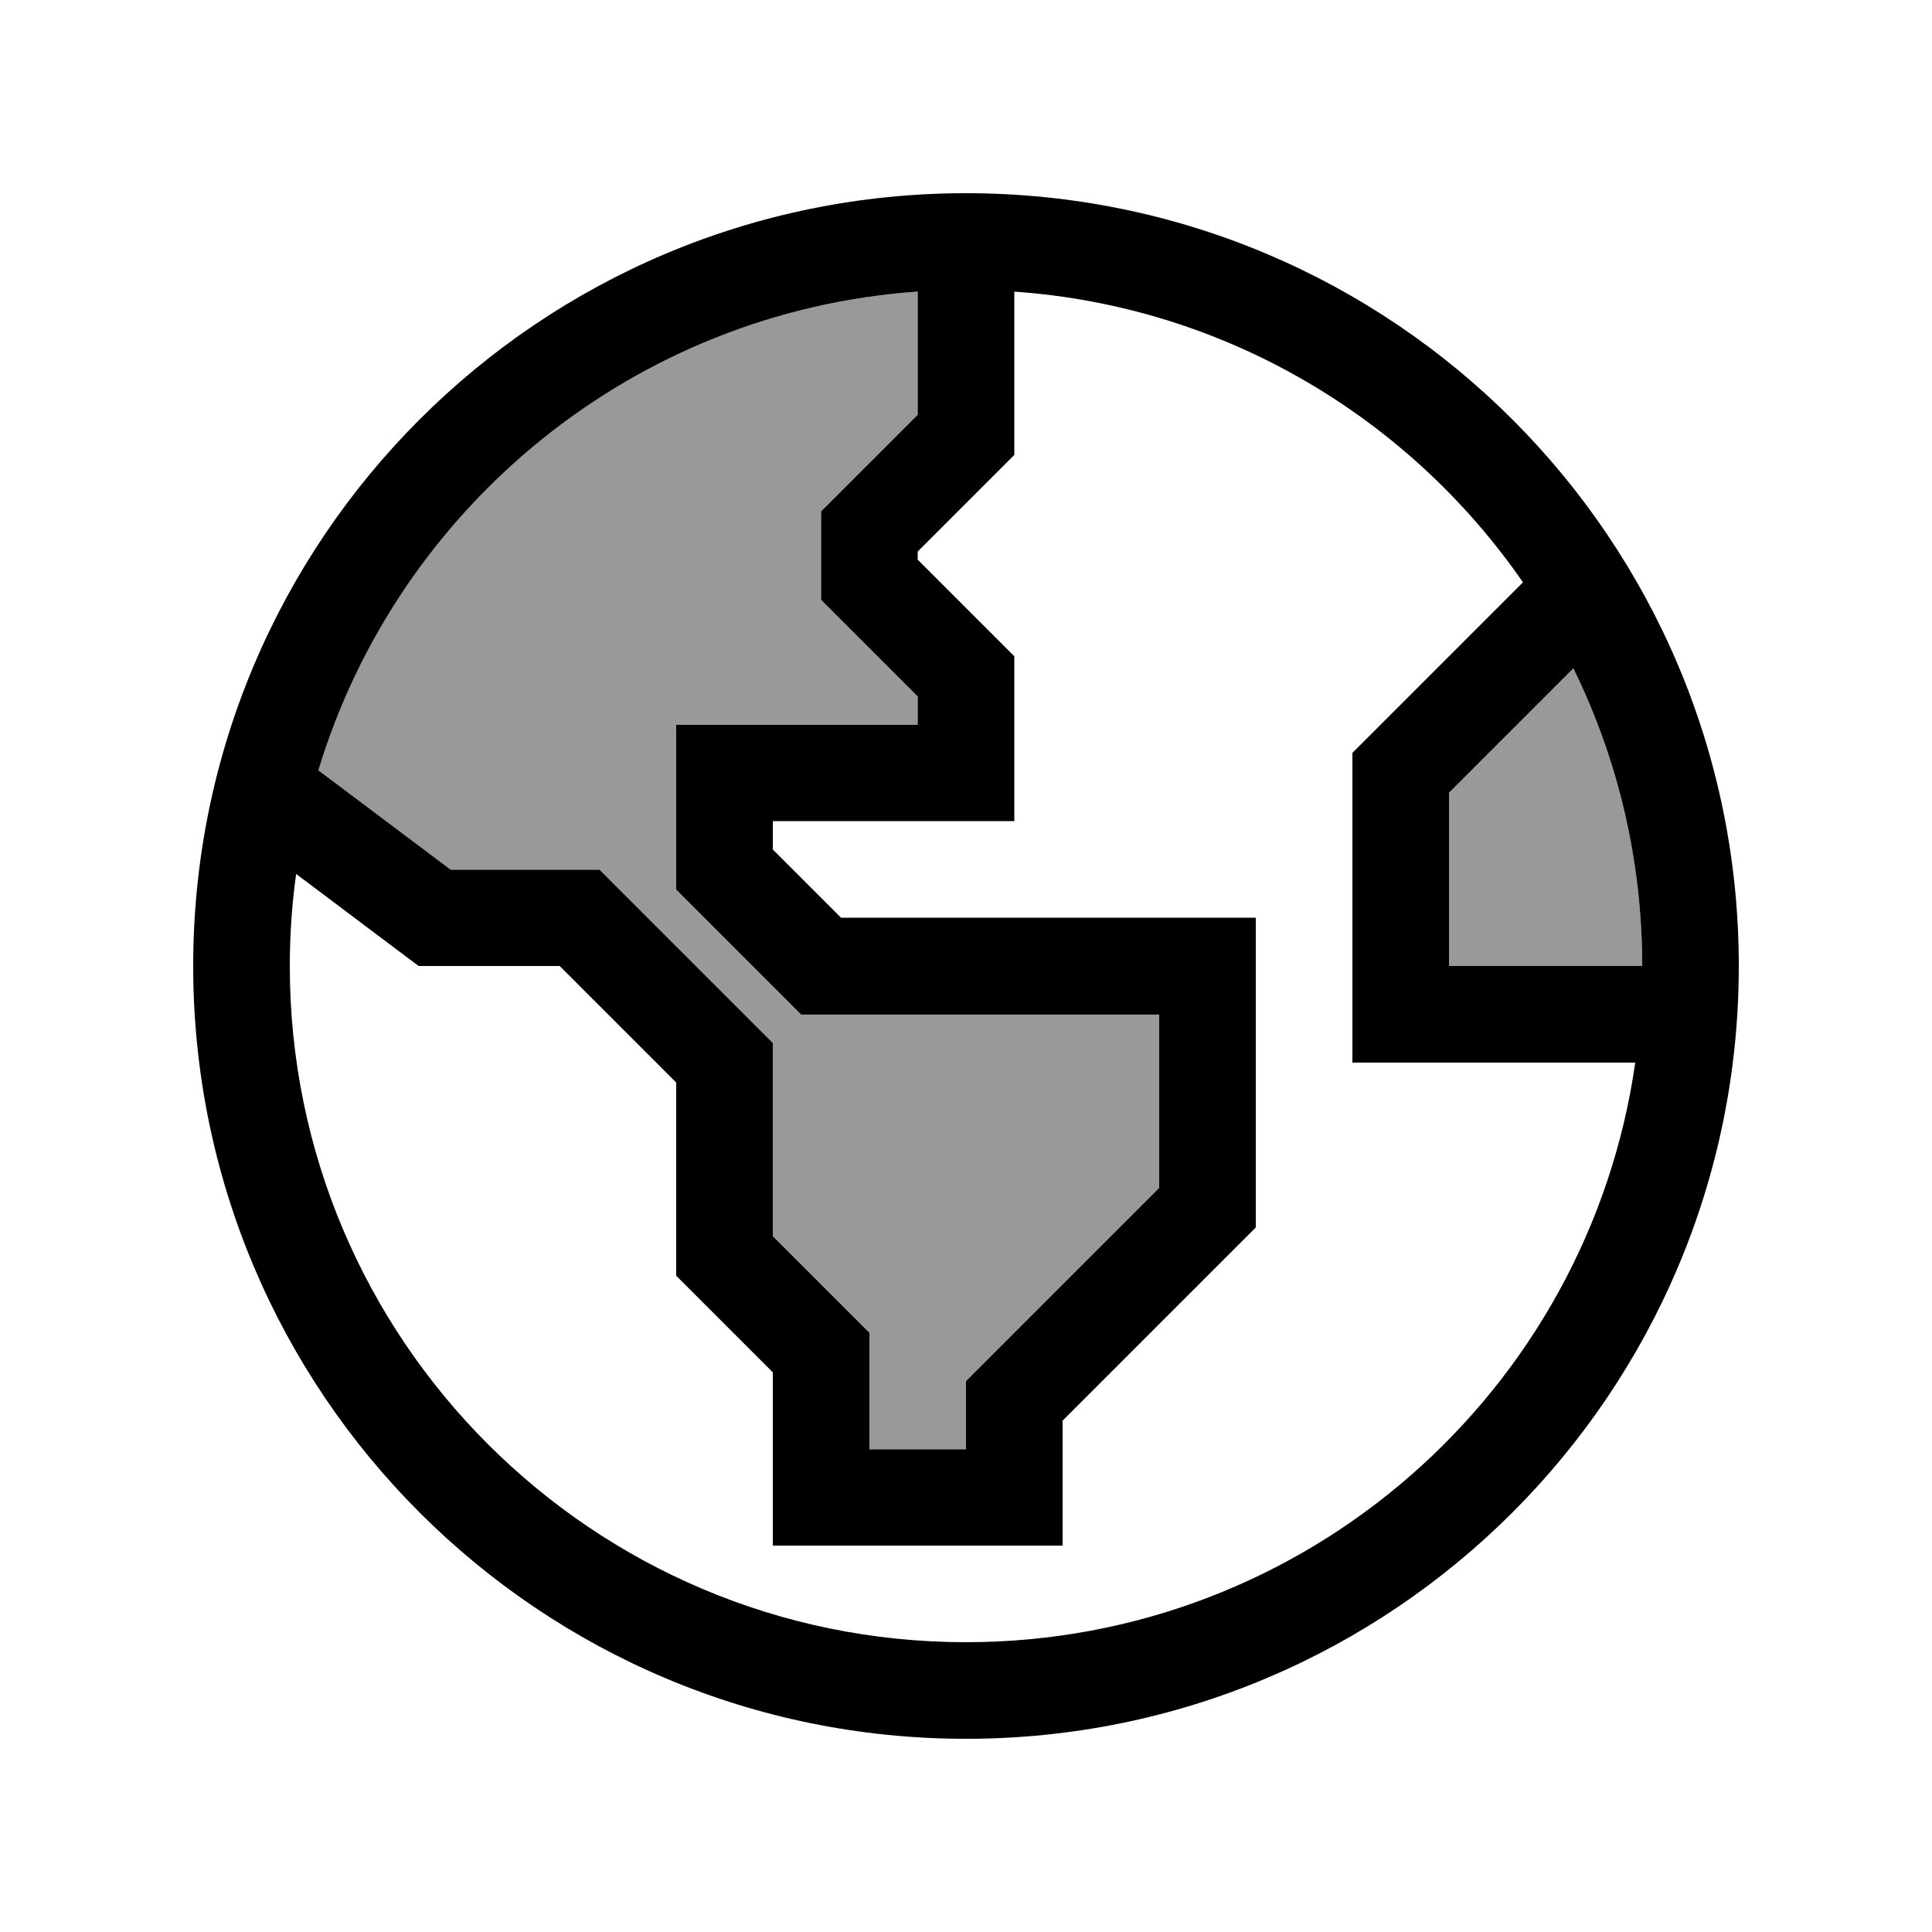
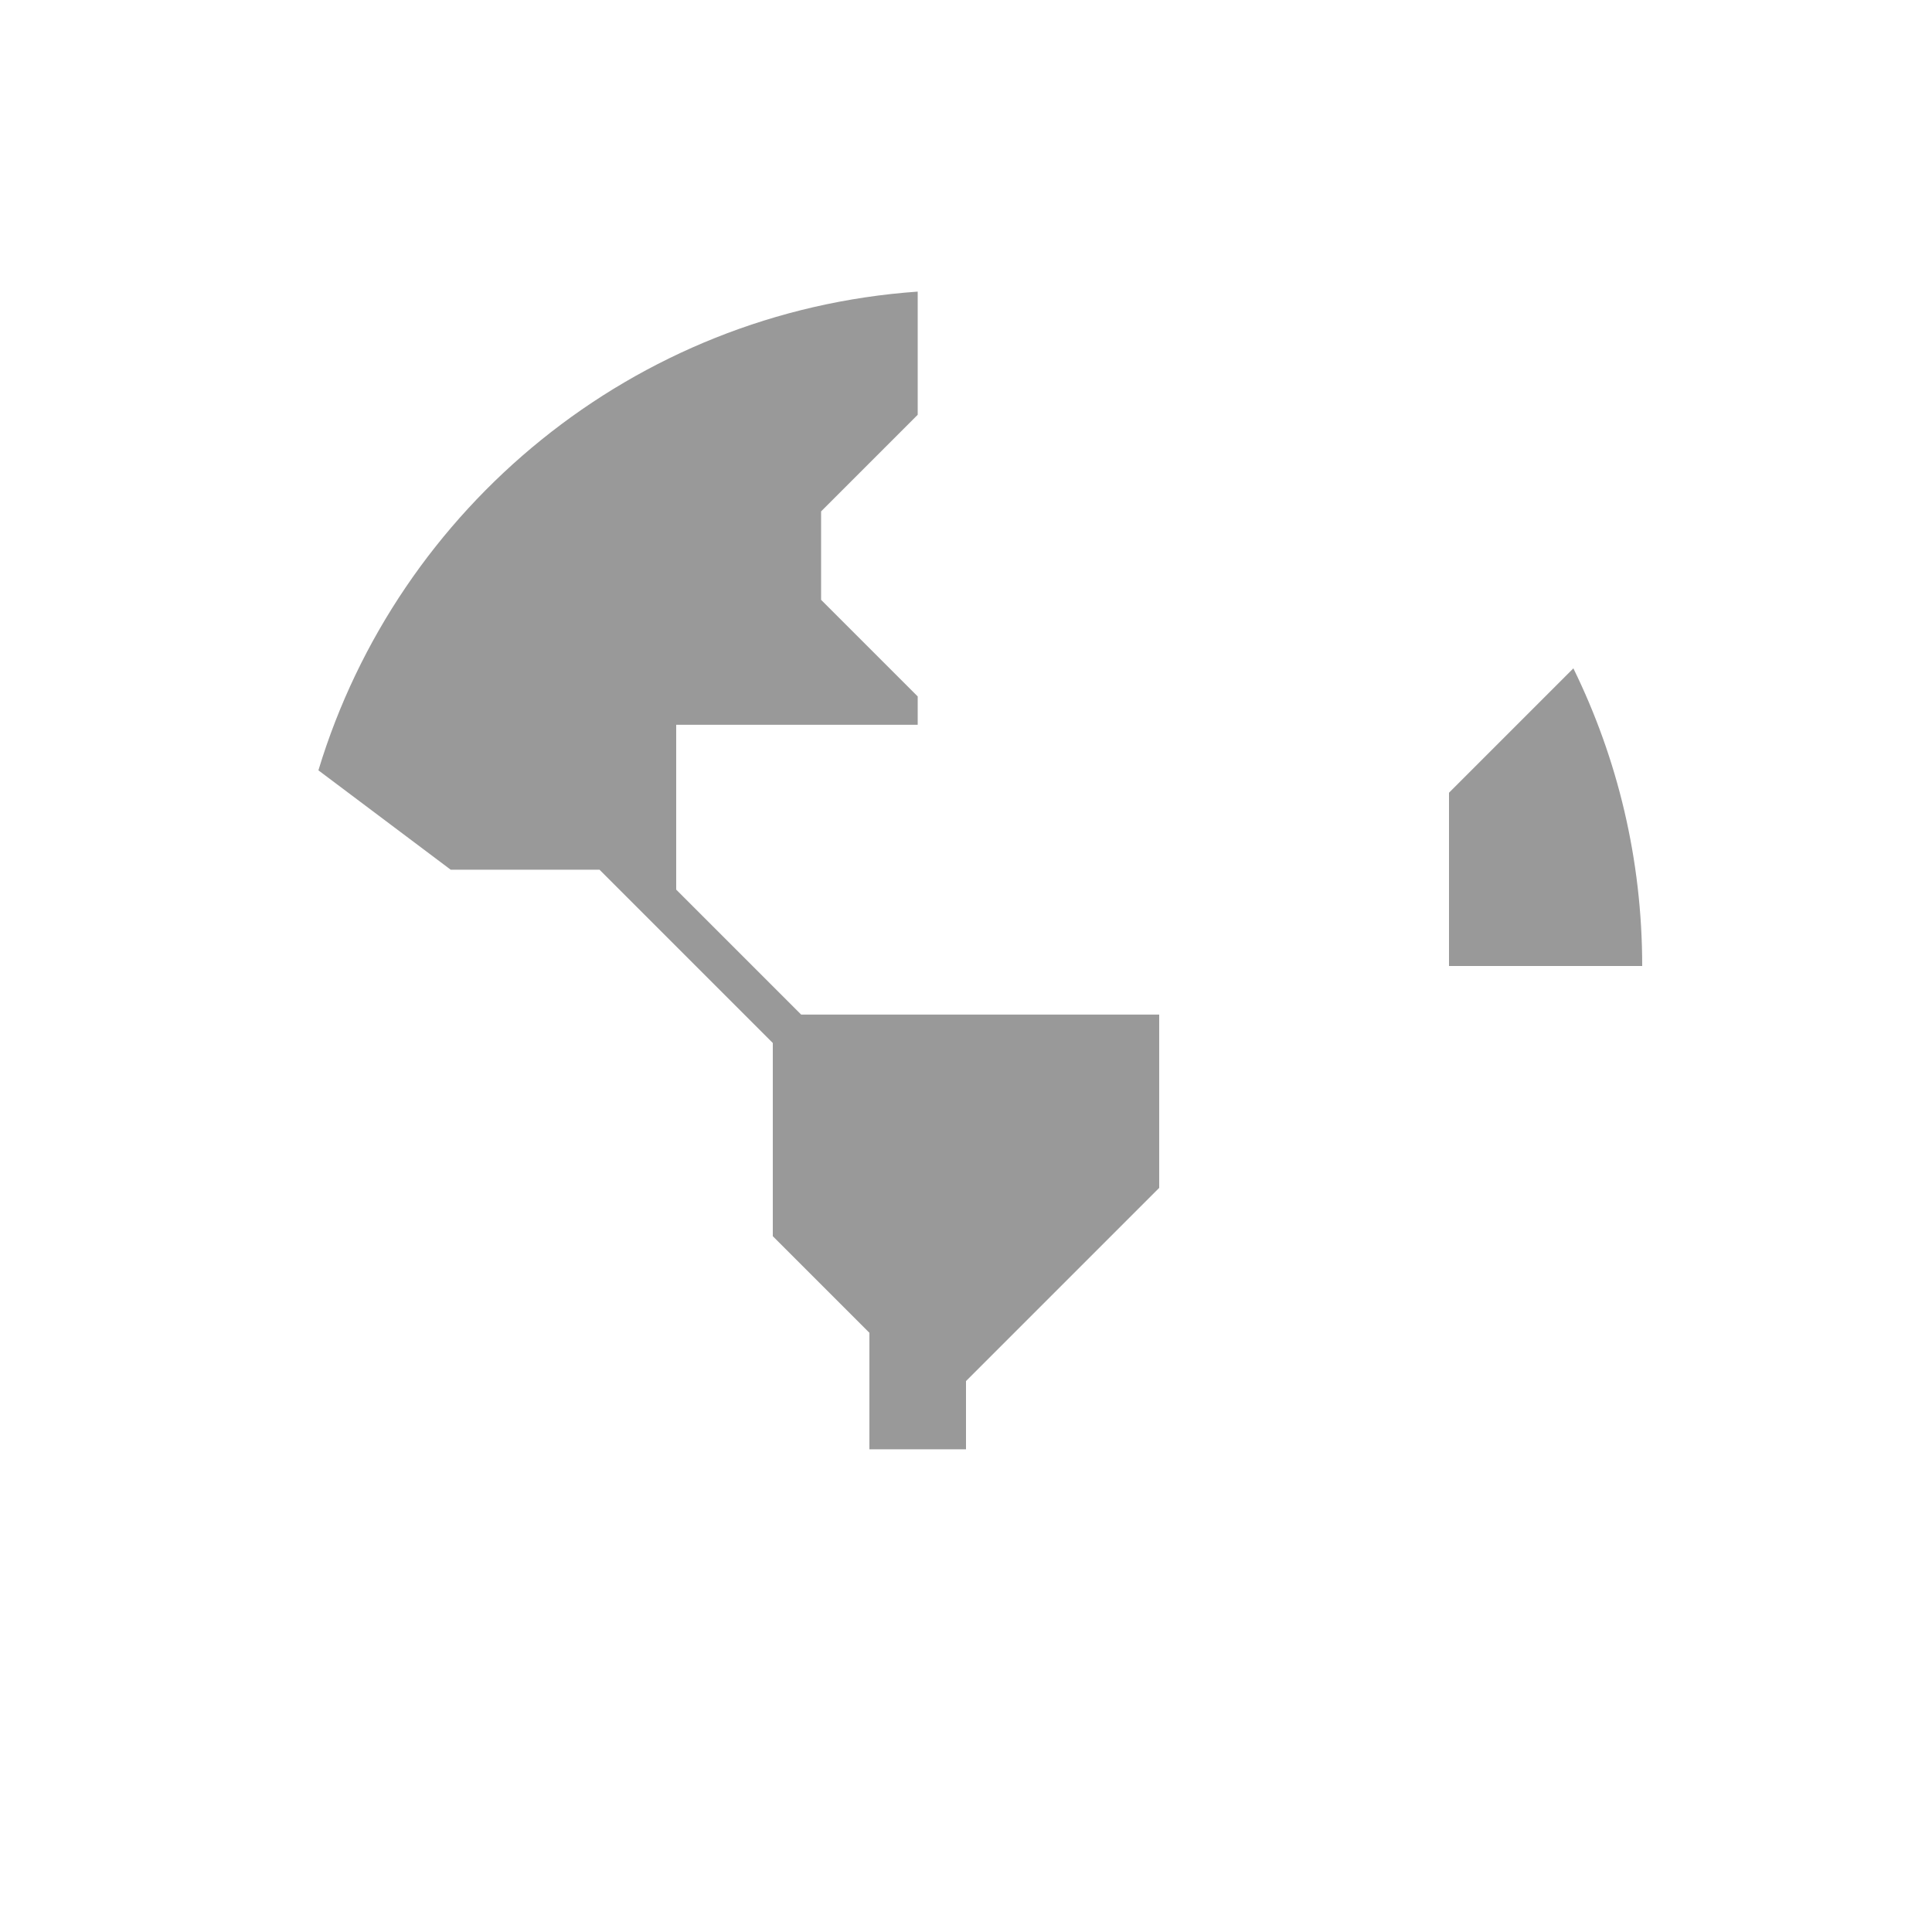
<svg xmlns="http://www.w3.org/2000/svg" viewBox="0 0 640 640">
  <path opacity=".4" fill="currentColor" d="M105.5 255.1C131.9 168 209.9 103.2 304 96.6L304 137.4L276.7 164.7L272 169.4L272 198.7L276.7 203.4L304 230.7L304 240.1L224 240.1L224 294.7L228.7 299.4L260.7 331.4L265.4 336.1L384 336.1L384 393.5L324.7 452.8L320 457.5L320 480.1L288 480.1L288 441.5L283.3 436.8L256 409.5L256 345.5L251.3 340.8L203.3 292.8L198.6 288.1L149.3 288.1L105.5 255.2zM480 262.6L521.2 221.4C535.8 251.2 544 284.6 544 320L480 320L480 262.6z" />
-   <path fill="currentColor" d="M541.7 352C526.2 460.6 432.8 544 320 544C196.3 544 96 443.7 96 320C96 309.7 96.7 299.5 98.1 289.5L134.4 316.8L138.7 320L185.4 320L224 358.6L224 422.6L228.7 427.3L256 454.6L256 512L352 512L352 470.6L411.3 411.3L416 406.6L416 304L278.6 304L256 281.4L256 272L336 272L336 217.4L331.3 212.7L304 185.4L304 182.7L331.3 155.4L336 150.7L336 96.6C405.9 101.5 466.9 138.5 504.5 192.9L452.7 244.7L448 249.4L448 352L541.7 352zM521.2 221.4C535.8 251.2 544 284.6 544 320L480 320L480 262.6L521.2 221.4zM105.5 255.1C131.9 168 209.9 103.2 304 96.6L304 137.4L276.7 164.7L272 169.4L272 198.7L276.7 203.4L304 230.7L304 240.1L224 240.1L224 294.7L228.7 299.4L260.7 331.4L265.4 336.1L384 336.1L384 393.5L324.7 452.8L320 457.5L320 480.1L288 480.1L288 441.5L283.3 436.8L256 409.5L256 345.5L251.3 340.8L203.3 292.8L198.6 288.1L149.3 288.1L105.5 255.2zM320 576C461.4 576 576 461.4 576 320C576 178.6 461.4 64 320 64C178.6 64 64 178.6 64 320C64 461.4 178.6 576 320 576z" />
</svg>